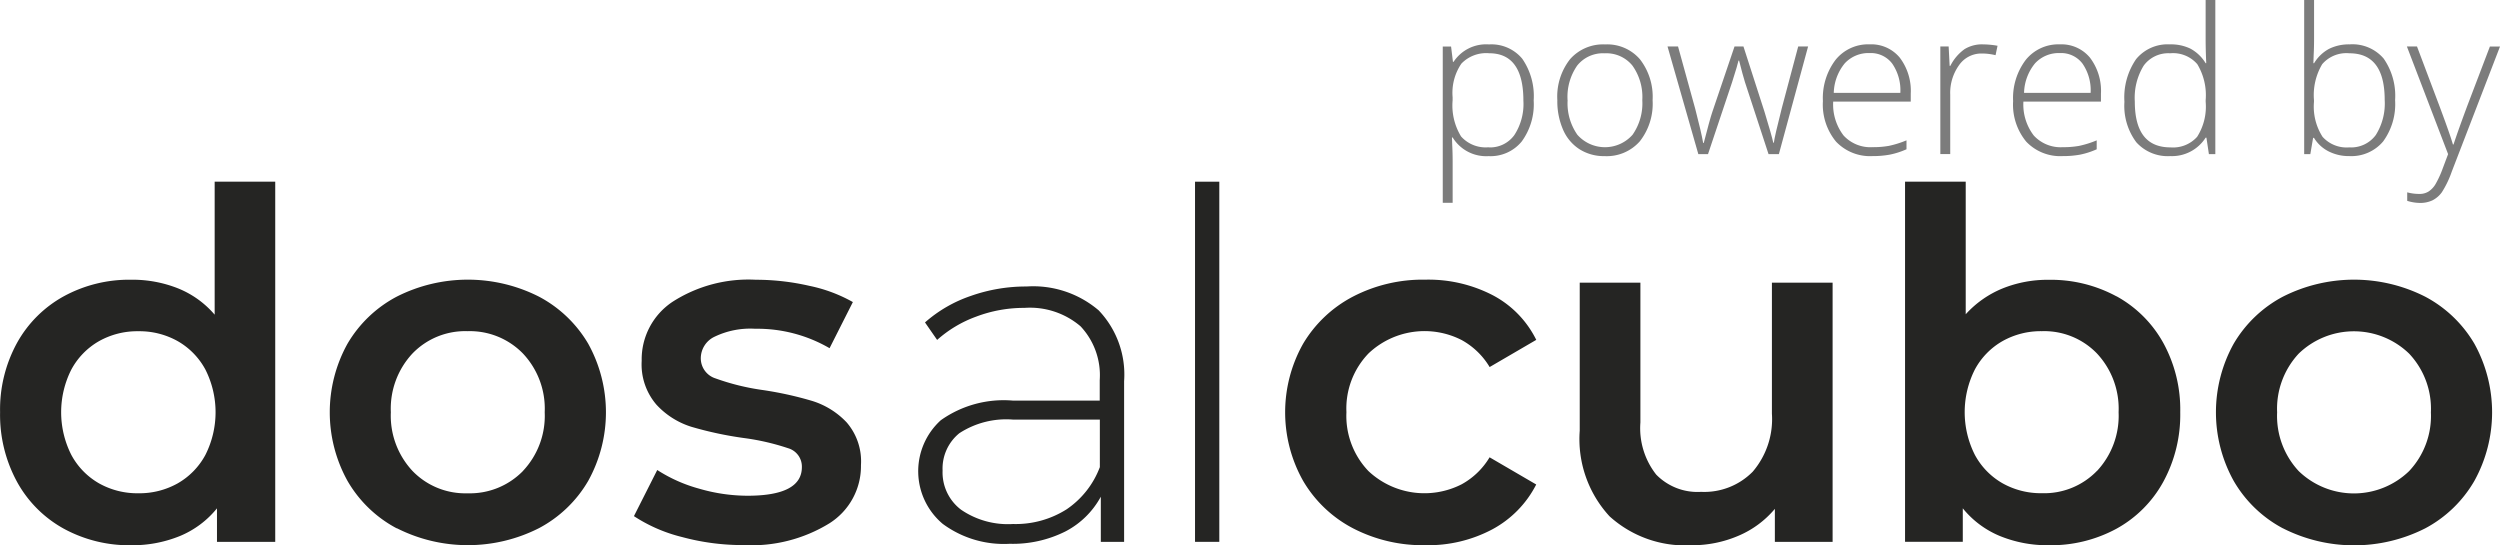
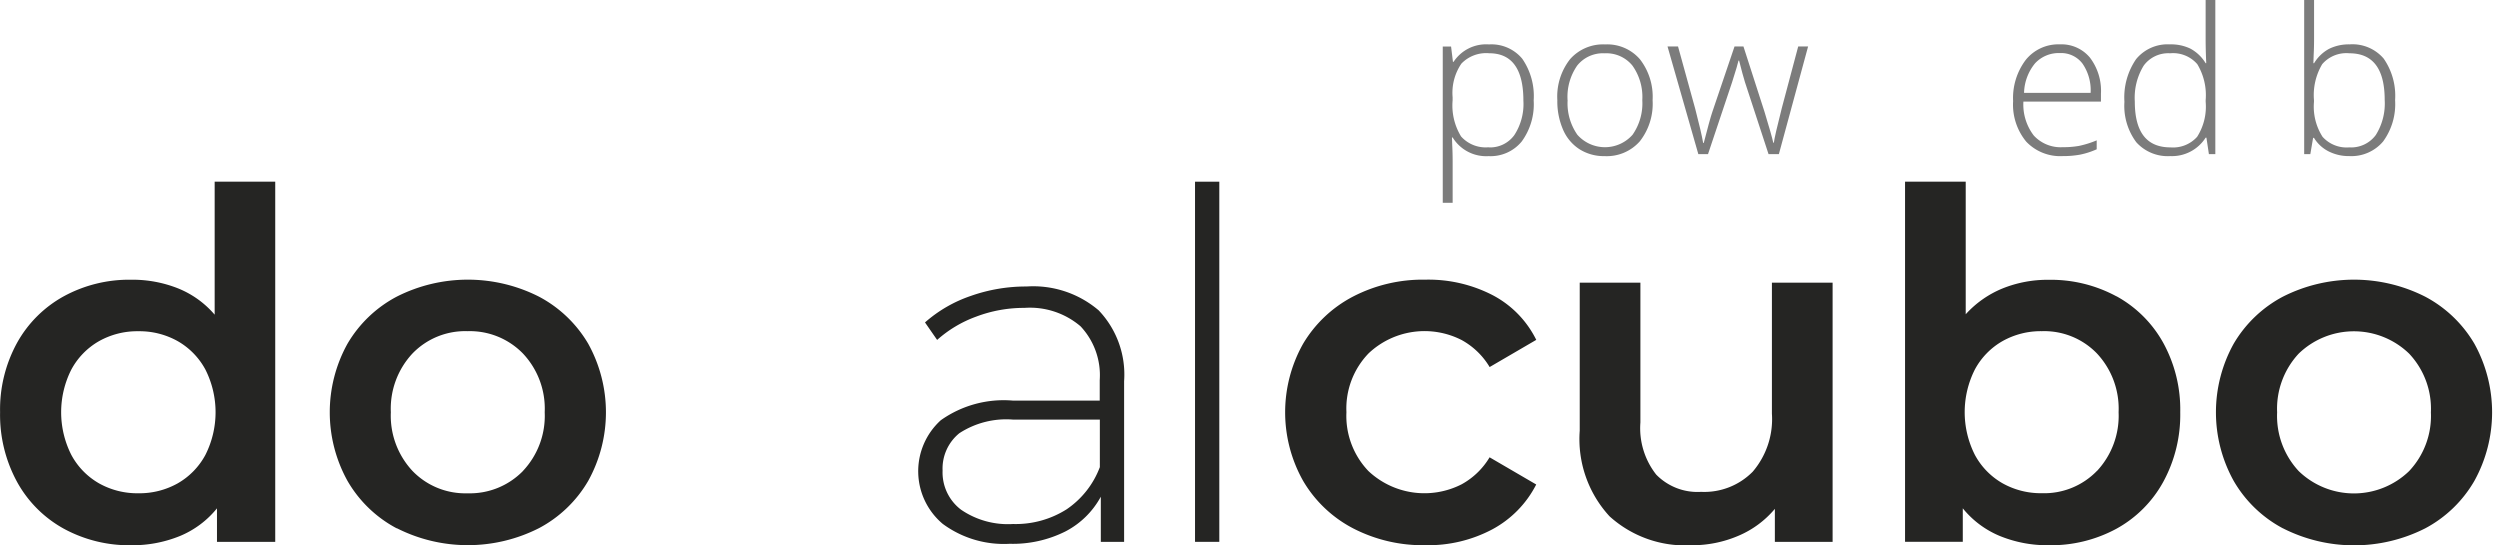
<svg xmlns="http://www.w3.org/2000/svg" width="126.338" height="27.565">
  <g data-name="Grupo 161" fill="#252523">
    <path data-name="Trazado 366" d="M13.909 9.182v18.2h-2.944v-1.693a4.742 4.742 0 01-1.876 1.4 6.359 6.359 0 01-2.46.465 6.9 6.9 0 01-3.4-.834 5.994 5.994 0 01-2.367-2.368 7.081 7.081 0 01-.858-3.52 7.009 7.009 0 01.858-3.507 6.014 6.014 0 012.367-2.355 6.9 6.9 0 013.4-.834 6.227 6.227 0 012.379.441 4.786 4.786 0 011.84 1.325v-6.72zm-4.93 15.245a3.637 3.637 0 001.4-1.436 4.782 4.782 0 000-4.317 3.634 3.634 0 00-1.4-1.435 3.949 3.949 0 00-1.987-.5 3.945 3.945 0 00-1.986.5 3.634 3.634 0 00-1.4 1.435 4.777 4.777 0 000 4.317 3.637 3.637 0 001.4 1.436 3.945 3.945 0 001.986.5 3.949 3.949 0 001.987-.5z" />
    <path data-name="Trazado 367" d="M20.049 26.7a6.25 6.25 0 01-2.489-2.4 7.152 7.152 0 010-6.929 6.279 6.279 0 012.489-2.38 7.952 7.952 0 017.187 0 6.289 6.289 0 012.49 2.38 7.152 7.152 0 010 6.929 6.26 6.26 0 01-2.49 2.391 7.946 7.946 0 01-7.187 0zm6.378-2.9a4.062 4.062 0 001.1-2.968 4.061 4.061 0 00-1.1-2.967 3.744 3.744 0 00-2.8-1.129 3.7 3.7 0 00-2.784 1.129 4.086 4.086 0 00-1.092 2.967 4.087 4.087 0 001.095 2.968 3.707 3.707 0 002.784 1.129 3.749 3.749 0 002.8-1.129z" />
-     <path data-name="Trazado 368" d="M34.464 27.138a7.844 7.844 0 01-2.428-1.055l1.178-2.331a7.576 7.576 0 002.121.944 8.773 8.773 0 002.441.356q2.746 0 2.747-1.446a.967.967 0 00-.7-.957 12 12 0 00-2.244-.515 18.2 18.2 0 01-2.637-.565 4.033 4.033 0 01-1.766-1.116 3.115 3.115 0 01-.748-2.219 3.491 3.491 0 011.557-2.981 7.092 7.092 0 014.207-1.116 12.133 12.133 0 012.7.306 7.578 7.578 0 012.208.822l-1.178 2.331a7.267 7.267 0 00-3.758-.982 4.159 4.159 0 00-2.049.4 1.208 1.208 0 00-.7 1.067 1.065 1.065 0 00.748 1.043 11.821 11.821 0 002.318.577 17.93 17.93 0 012.575.564 4.038 4.038 0 011.729 1.08 3.007 3.007 0 01.724 2.158 3.417 3.417 0 01-1.595 2.943 7.518 7.518 0 01-4.341 1.1 11.728 11.728 0 01-3.109-.408z" />
    <path data-name="Trazado 369" d="M55.532 15.695a4.7 4.7 0 011.275 3.569v8.119H55.63v-2.282a4.266 4.266 0 01-1.788 1.755 5.94 5.94 0 01-2.821.625 5.2 5.2 0 01-3.379-1.006 3.478 3.478 0 01-.1-5.237 5.487 5.487 0 013.643-.994h4.39v-1.03a3.609 3.609 0 00-.969-2.724 3.936 3.936 0 00-2.833-.931 6.824 6.824 0 00-2.44.441 6.1 6.1 0 00-1.975 1.178l-.613-.884a6.812 6.812 0 012.311-1.338 8.372 8.372 0 012.82-.478 5.1 5.1 0 013.655 1.214zm-1.631 10.044a4.481 4.481 0 001.68-2.133v-2.4h-4.366a4.345 4.345 0 00-2.735.687 2.3 2.3 0 00-.846 1.889 2.362 2.362 0 00.932 1.975 4.189 4.189 0 002.625.724 4.813 4.813 0 002.71-.742z" />
    <path data-name="Trazado 370" d="M60.391 9.182h1.227v18.2h-1.227z" />
    <path data-name="Trazado 371" d="M68.379 26.7a6.3 6.3 0 01-2.526-2.4 7.065 7.065 0 010-6.929 6.346 6.346 0 012.515-2.38 7.658 7.658 0 013.667-.858 7.063 7.063 0 013.4.785 5.094 5.094 0 012.2 2.257l-2.356 1.374a3.746 3.746 0 00-1.409-1.362 4.118 4.118 0 00-4.7.662 4.007 4.007 0 00-1.128 2.98 4.028 4.028 0 001.116 2.98 4.134 4.134 0 004.71.663 3.746 3.746 0 001.409-1.362l2.356 1.374a5.308 5.308 0 01-2.221 2.268 6.914 6.914 0 01-3.372.8 7.674 7.674 0 01-3.661-.852z" />
    <path data-name="Trazado 372" d="M92.611 14.284v13.1h-2.918v-1.669a4.887 4.887 0 01-1.841 1.36 5.915 5.915 0 01-2.378.479 5.691 5.691 0 01-4.133-1.46 5.756 5.756 0 01-1.509-4.329v-7.481h3.066v7.065a3.791 3.791 0 00.8 2.636 2.918 2.918 0 002.268.871 3.435 3.435 0 002.609-1.02 4.09 4.09 0 00.969-2.931v-6.621z" />
    <path data-name="Trazado 373" d="M106.954 14.97a6.008 6.008 0 012.366 2.355 7 7 0 01.859 3.507 7.074 7.074 0 01-.859 3.52 5.988 5.988 0 01-2.366 2.368 6.956 6.956 0 01-3.422.834 6.354 6.354 0 01-2.465-.466 4.744 4.744 0 01-1.877-1.4v1.693h-2.918v-18.2h3.066v6.7a5.138 5.138 0 011.851-1.3 6.066 6.066 0 012.342-.441 6.956 6.956 0 013.422.834zm-.982 8.83a4.087 4.087 0 001.092-2.968 4.086 4.086 0 00-1.092-2.967 3.7 3.7 0 00-2.783-1.129 3.952 3.952 0 00-1.988.5 3.628 3.628 0 00-1.4 1.435 4.782 4.782 0 000 4.317 3.631 3.631 0 001.4 1.436 3.952 3.952 0 001.988.5 3.708 3.708 0 002.783-1.129z" />
    <path data-name="Trazado 374" d="M115.368 26.7a6.258 6.258 0 01-2.489-2.4 7.147 7.147 0 010-6.929 6.287 6.287 0 012.489-2.38 7.953 7.953 0 017.187 0 6.288 6.288 0 012.489 2.38 7.156 7.156 0 010 6.929 6.258 6.258 0 01-2.485 2.4 7.948 7.948 0 01-7.187 0zm6.378-2.894a4.062 4.062 0 001.1-2.968 4.061 4.061 0 00-1.1-2.967 4.013 4.013 0 00-5.581 0 4.085 4.085 0 00-1.09 2.967 4.086 4.086 0 001.09 2.968 4.013 4.013 0 005.581 0z" />
  </g>
  <g data-name="Grupo 162" fill="#7c7c7c">
    <path data-name="Trazado 375" d="M75.243 7.889a1.987 1.987 0 01-1.832-.941h-.036l.015.42q.02.37.02.811v2.071h-.5v-7.9h.42l.095.776h.031a1.966 1.966 0 011.792-.881 2.023 2.023 0 011.679.723 3.313 3.313 0 01.578 2.105 3.188 3.188 0 01-.607 2.08 2.036 2.036 0 01-1.659.738zm-.011-.44a1.512 1.512 0 001.294-.621 2.872 2.872 0 00.459-1.737q0-2.4-1.732-2.4a1.734 1.734 0 00-1.4.523 2.615 2.615 0 00-.445 1.7v.16a2.992 2.992 0 00.428 1.822 1.663 1.663 0 001.393.546z" />
    <path data-name="Trazado 376" d="M83.515 5.061a3.079 3.079 0 01-.646 2.08 2.227 2.227 0 01-1.781.749 2.307 2.307 0 01-1.262-.345 2.21 2.21 0 01-.836-.991 3.6 3.6 0 01-.29-1.491 3.06 3.06 0 01.646-2.075 2.223 2.223 0 011.772-.743 2.181 2.181 0 011.759.753 3.091 3.091 0 01.638 2.063zm-4.295 0a2.766 2.766 0 00.493 1.75 1.861 1.861 0 002.788 0 2.772 2.772 0 00.493-1.75 2.726 2.726 0 00-.5-1.747 1.693 1.693 0 00-1.4-.62 1.665 1.665 0 00-1.389.618 2.764 2.764 0 00-.488 1.75z" />
    <path data-name="Trazado 377" d="M89.373 7.788l-1.192-3.639q-.115-.37-.295-1.086h-.031l-.1.37-.225.726-1.215 3.629h-.49l-1.557-5.441h.531l.87 3.154q.305 1.171.4 1.722h.031q.3-1.171.43-1.557l1.125-3.319h.45l1.066 3.308q.36 1.177.441 1.557h.03q.04-.325.4-1.742l.831-3.123h.5l-1.477 5.441z" />
-     <path data-name="Trazado 378" d="M94.633 7.888a2.37 2.37 0 01-1.849-.731 2.937 2.937 0 01-.663-2.048 3.193 3.193 0 01.64-2.085 2.115 2.115 0 011.727-.783 1.864 1.864 0 011.516.671 2.769 2.769 0 01.556 1.822v.4h-3.919a2.577 2.577 0 00.523 1.712 1.842 1.842 0 001.469.591 4.533 4.533 0 00.819-.065 4.972 4.972 0 00.893-.28v.451a3.973 3.973 0 01-.851.273 4.711 4.711 0 01-.861.072zm-.145-5.206a1.632 1.632 0 00-1.262.518 2.446 2.446 0 00-.556 1.494h3.364a2.372 2.372 0 00-.41-1.479 1.354 1.354 0 00-1.136-.533z" />
-     <path data-name="Trazado 379" d="M100.205 2.243a4.277 4.277 0 01.741.07l-.1.476a2.9 2.9 0 00-.705-.085A1.37 1.37 0 0099 3.295a2.4 2.4 0 00-.445 1.491v3h-.5V2.348h.42l.051.981h.035a2.307 2.307 0 01.716-.844 1.677 1.677 0 01.921-.243z" />
    <path data-name="Trazado 380" d="M104.249 7.888a2.37 2.37 0 01-1.853-.73 2.937 2.937 0 01-.663-2.048 3.193 3.193 0 01.64-2.085 2.115 2.115 0 011.727-.783 1.864 1.864 0 011.516.671 2.769 2.769 0 01.556 1.822v.4h-3.919a2.577 2.577 0 00.523 1.712 1.842 1.842 0 001.469.591 4.533 4.533 0 00.819-.065 4.972 4.972 0 00.893-.28v.451a3.974 3.974 0 01-.851.273 4.71 4.71 0 01-.857.071zm-.145-5.206a1.632 1.632 0 00-1.262.518 2.445 2.445 0 00-.556 1.494h3.364a2.372 2.372 0 00-.41-1.479 1.354 1.354 0 00-1.136-.533z" />
    <path data-name="Trazado 381" d="M109.67 2.242a2.266 2.266 0 011.021.215 2.034 2.034 0 01.771.736h.031q-.03-.631-.031-1.237V0h.49v7.788h-.325l-.125-.831h-.04a2.012 2.012 0 01-1.781.931 2.135 2.135 0 01-1.723-.7 3.078 3.078 0 01-.6-2.042 3.414 3.414 0 01.59-2.157 2.06 2.06 0 011.717-.746zm0 .451a1.538 1.538 0 00-1.339.625 3.1 3.1 0 00-.448 1.817q0 2.313 1.8 2.313a1.63 1.63 0 001.351-.536 2.842 2.842 0 00.43-1.767V5.06a3.036 3.036 0 00-.422-1.815 1.616 1.616 0 00-1.369-.553z" />
    <path data-name="Trazado 382" d="M118.739 2.242a2.077 2.077 0 011.72.718 3.291 3.291 0 01.578 2.1 3.2 3.2 0 01-.608 2.092 2.1 2.1 0 01-1.71.736 2.249 2.249 0 01-1.046-.24 1.829 1.829 0 01-.735-.681h-.045l-.14.821h-.311V0h.5v1.957q0 .44-.02.811l-.015.426h.036a1.981 1.981 0 01.748-.721 2.242 2.242 0 011.054-.23zm-.01.451a1.613 1.613 0 00-1.376.55 3.068 3.068 0 00-.416 1.817v.085a2.828 2.828 0 00.433 1.767 1.631 1.631 0 001.348.536 1.549 1.549 0 001.342-.623 2.994 2.994 0 00.451-1.774q0-2.358-1.783-2.358z" />
-     <path data-name="Trazado 383" d="M121.632 2.347h.511l1.151 3.055q.525 1.406.665 1.9h.031q.21-.646.685-1.927l1.152-3.023h.511L123.9 8.674a4.923 4.923 0 01-.5 1.041 1.328 1.328 0 01-.467.405 1.434 1.434 0 01-.649.135 2.23 2.23 0 01-.635-.105v-.43a2.347 2.347 0 00.626.08.839.839 0 00.45-.12 1.125 1.125 0 00.356-.378 5.018 5.018 0 00.366-.8l.268-.713z" />
  </g>
</svg>